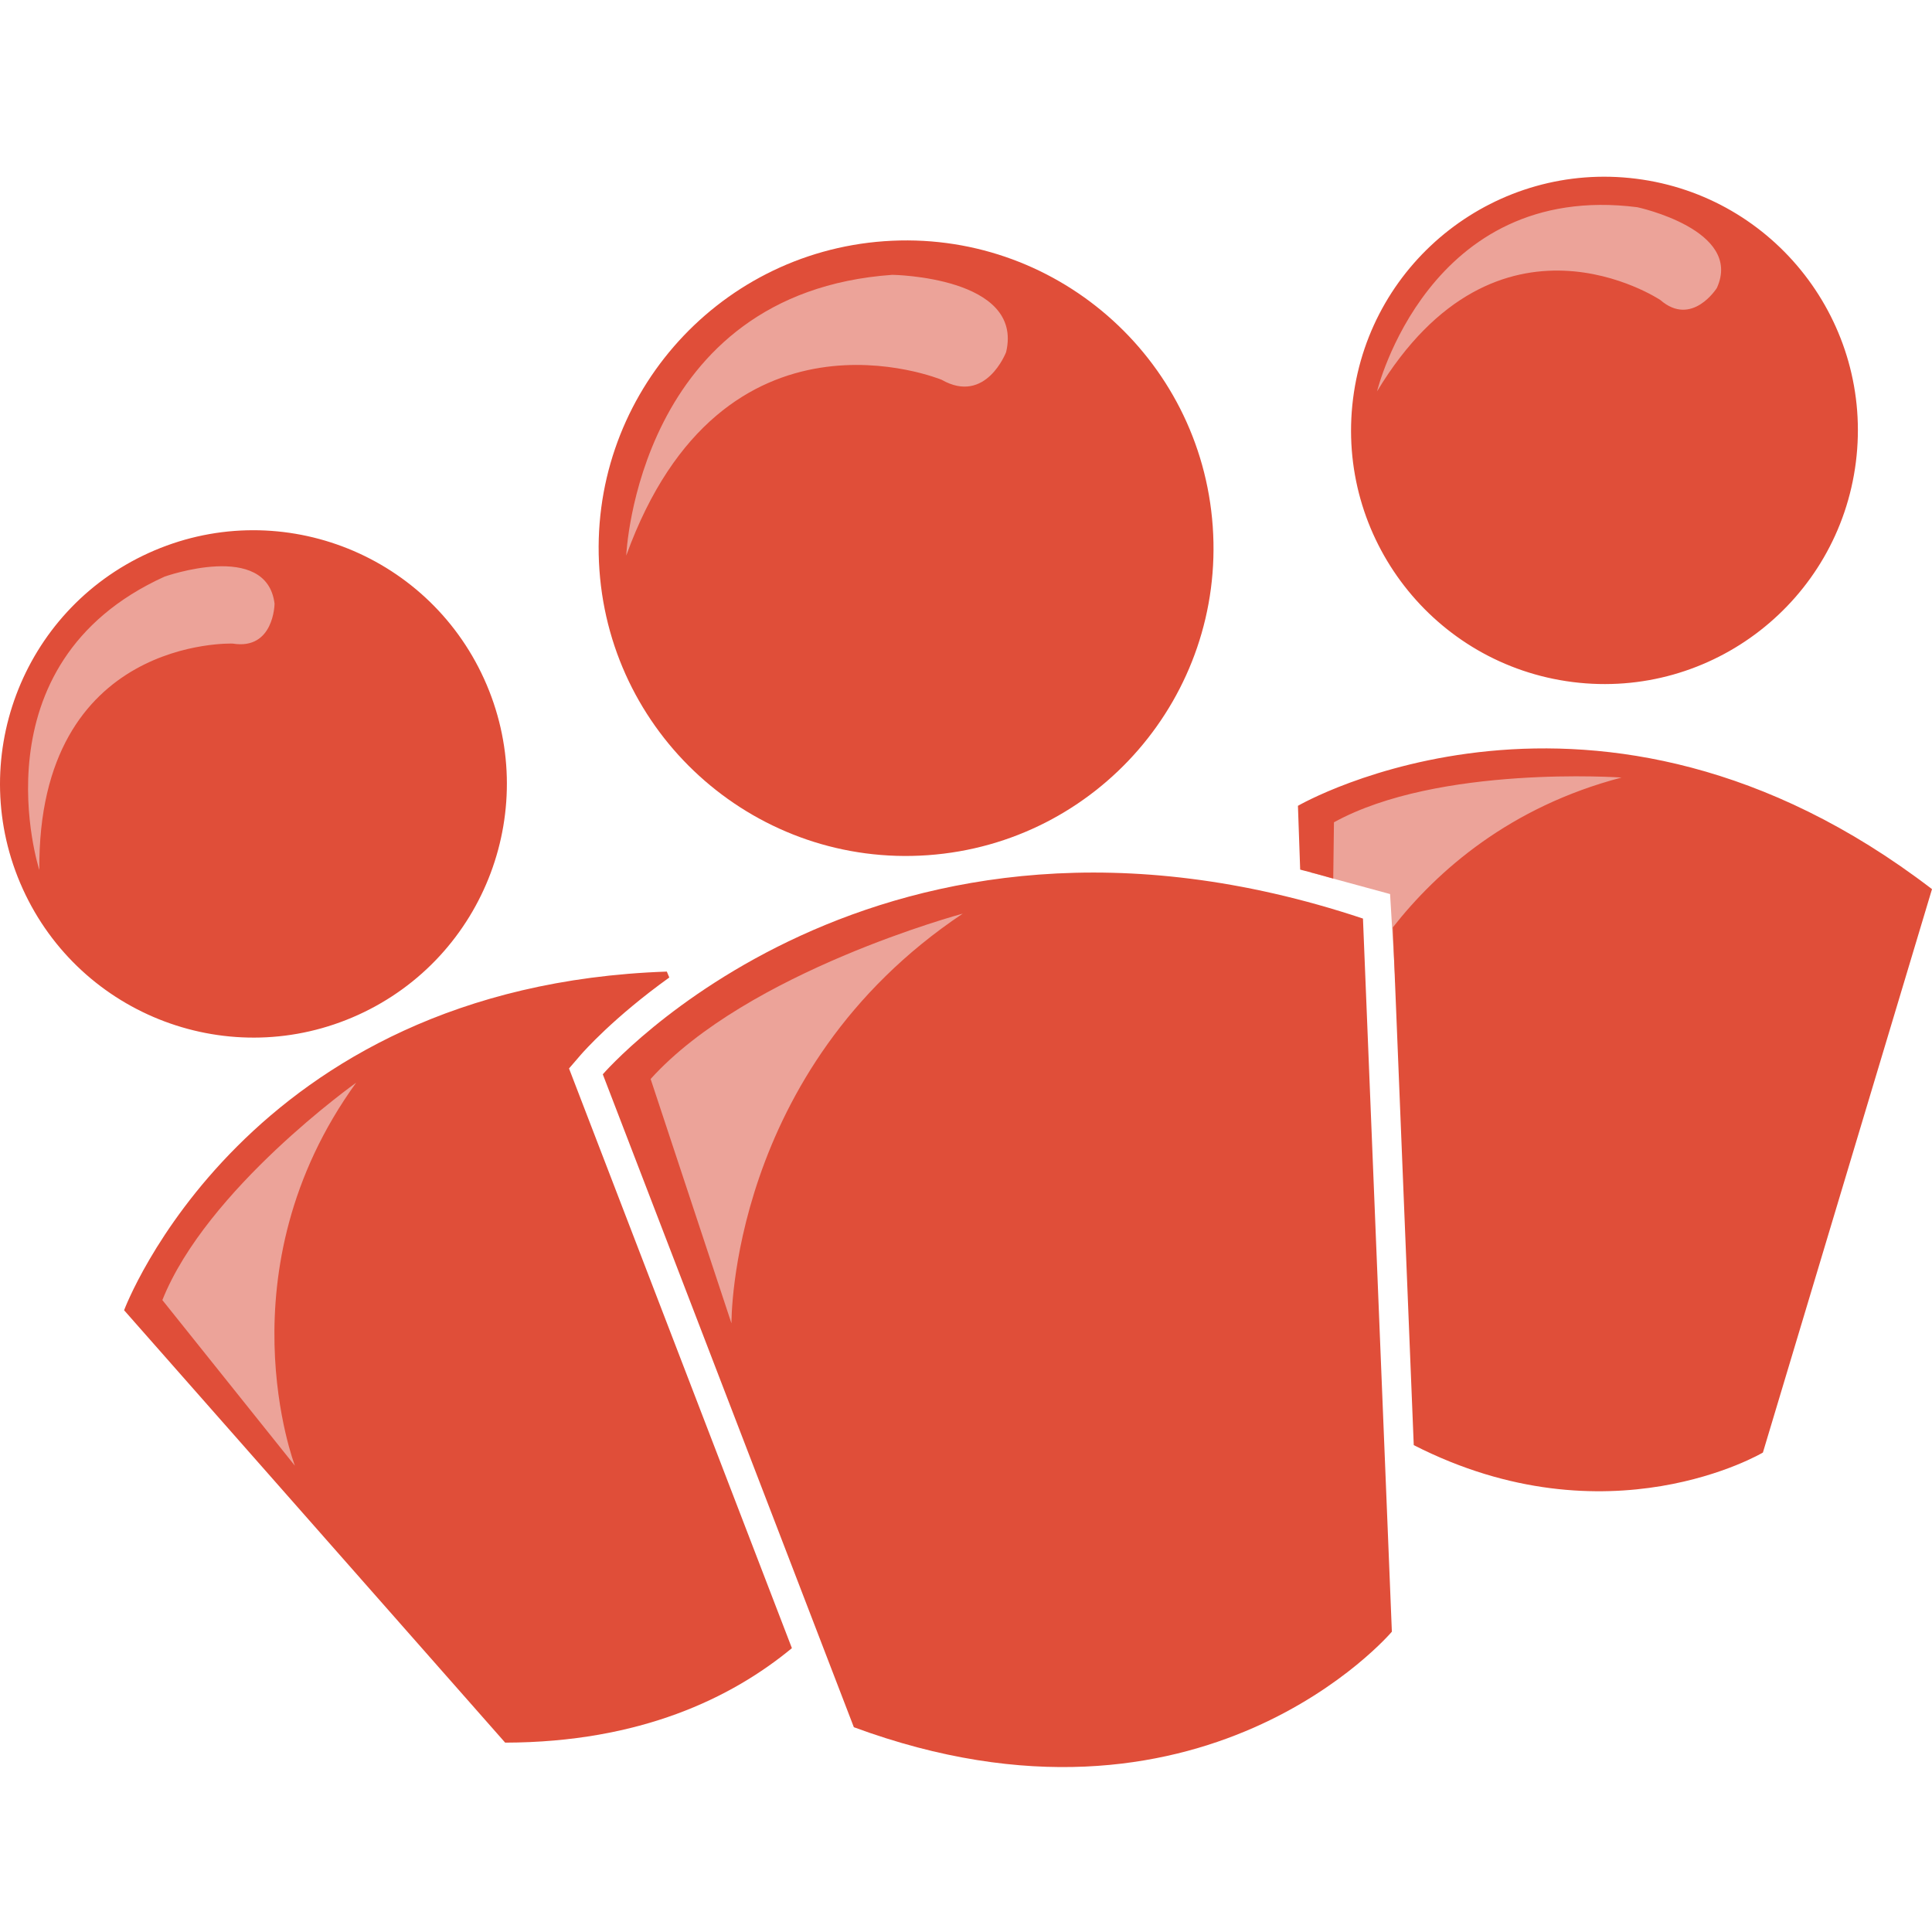
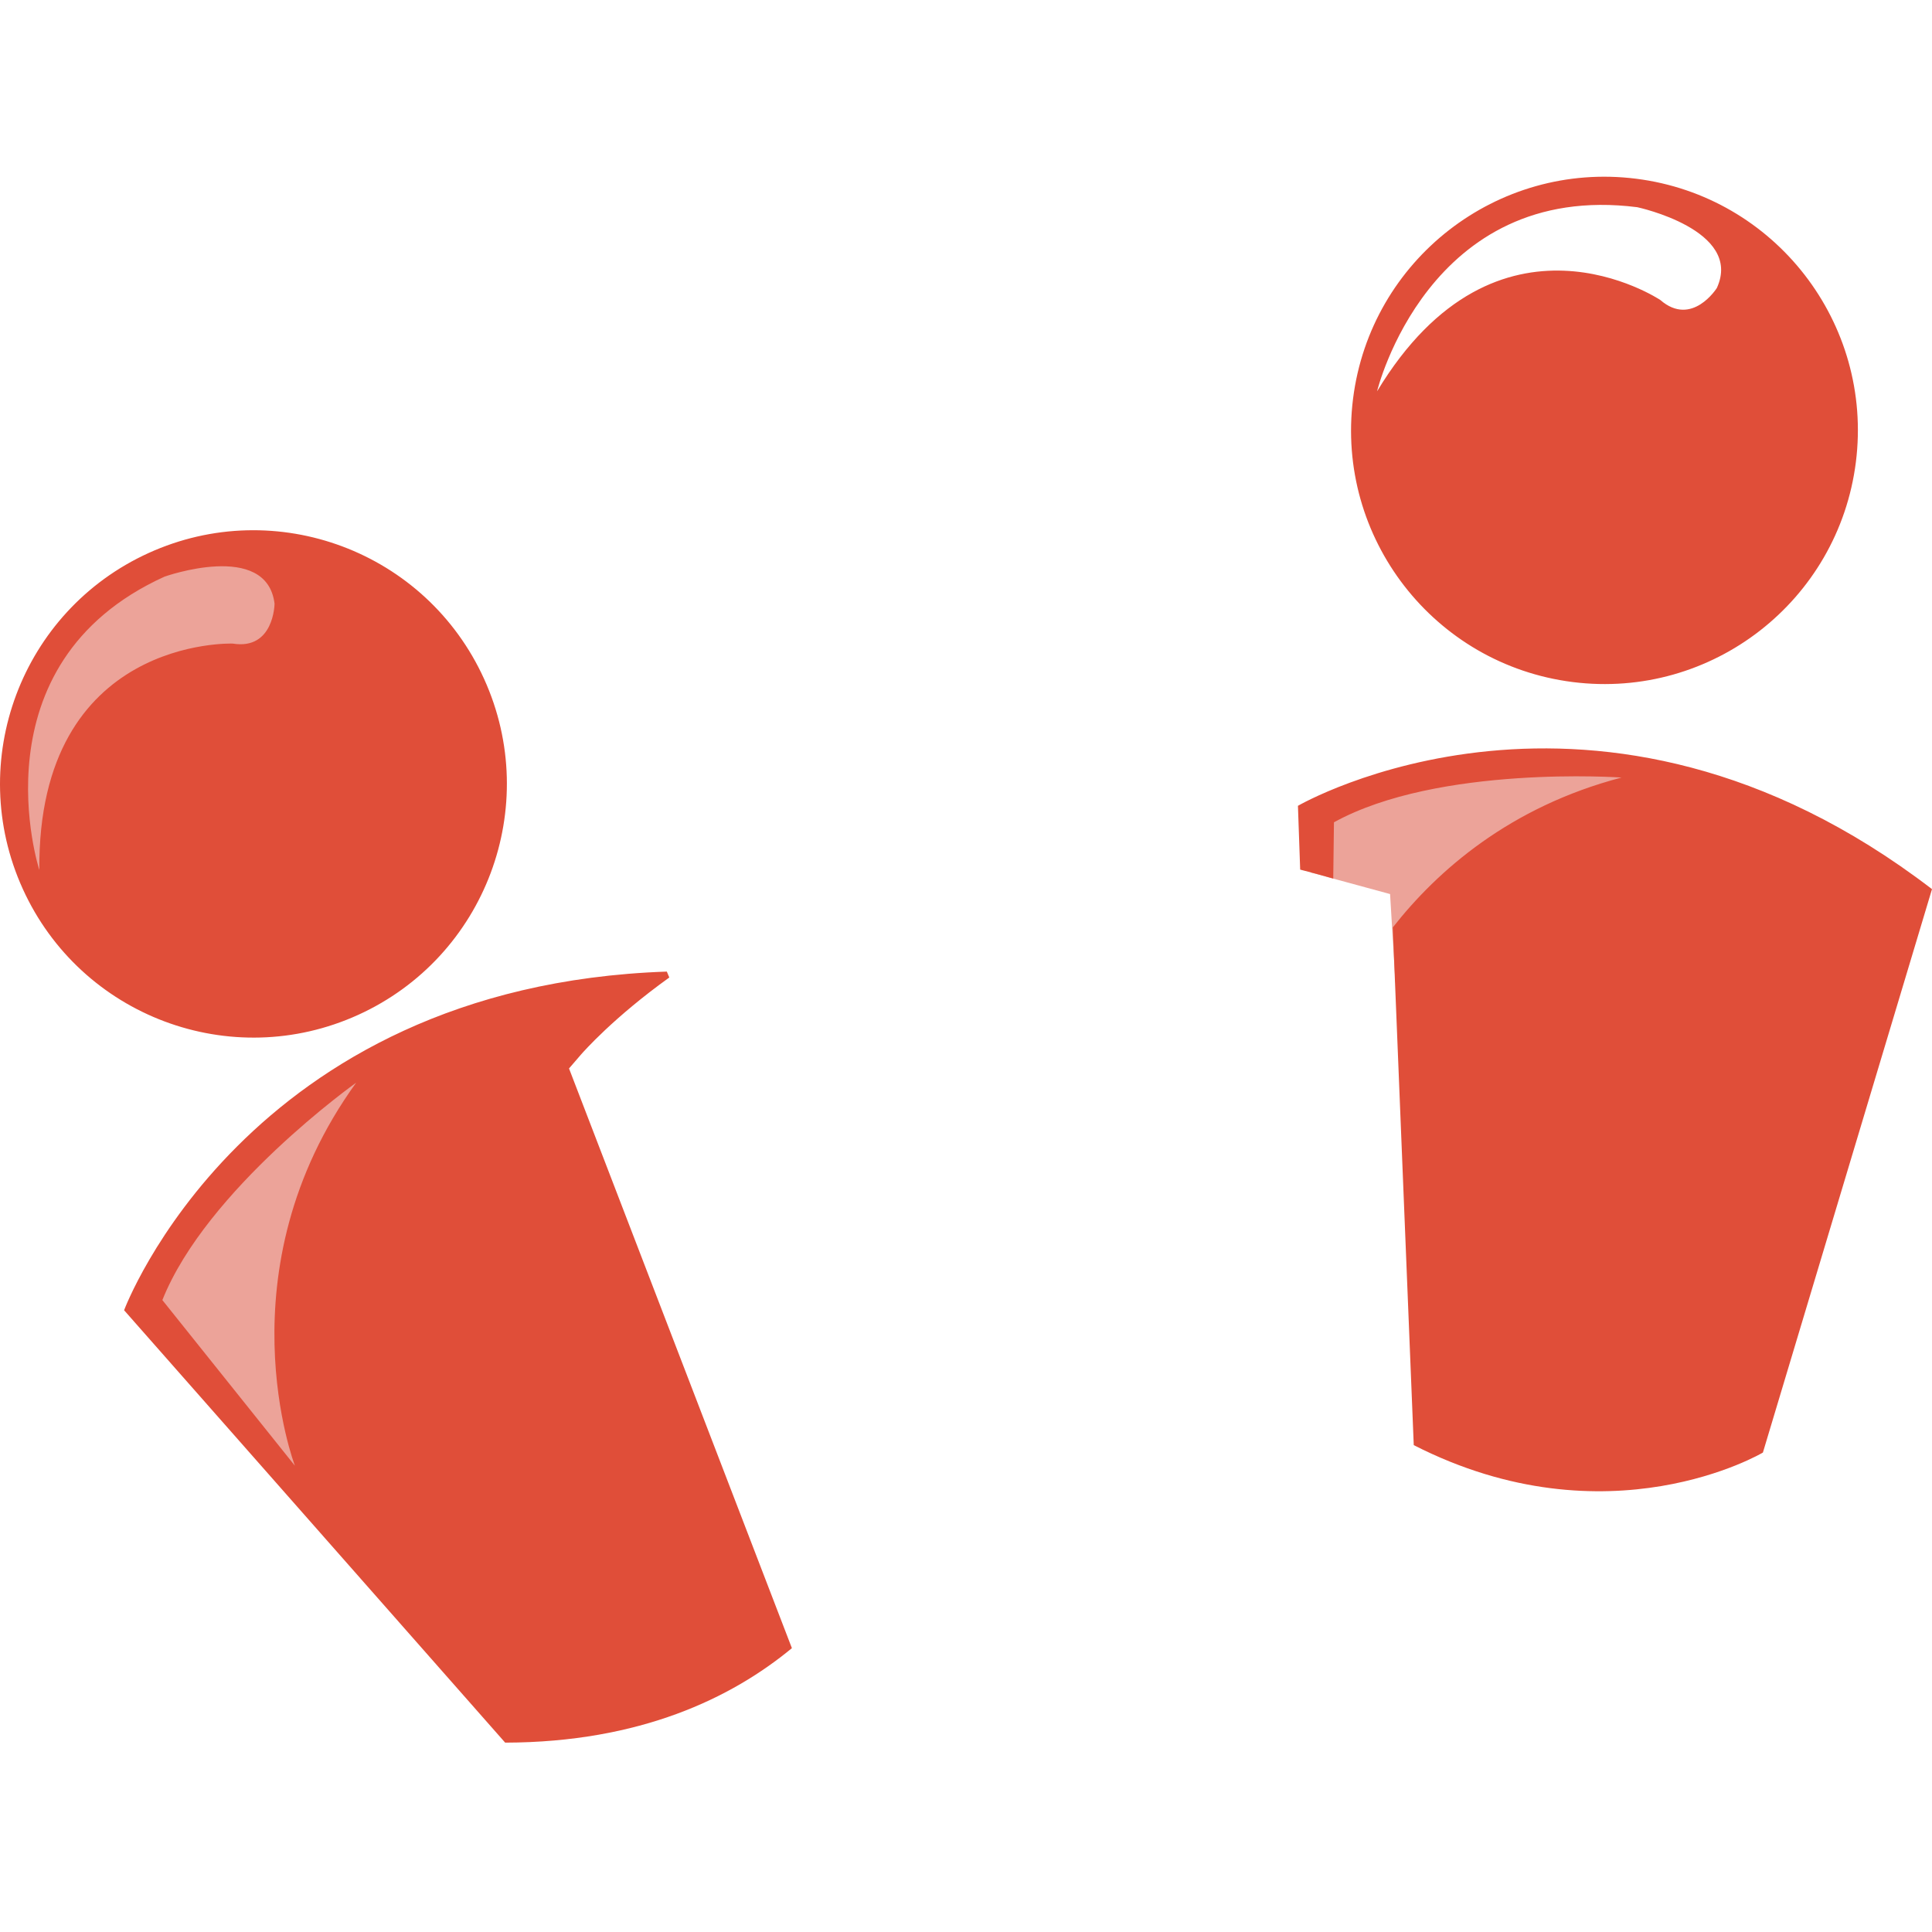
<svg xmlns="http://www.w3.org/2000/svg" width="164" height="164" viewBox="0 0 164 164">
  <g fill="none" fill-rule="evenodd" transform="translate(0 15)">
    <path fill="#ECA399" d="M133.724,41.343 C121.512,49.112 114.852,56.329 113.745,62.994 C114.19,63.217 115.069,64.18 116.383,65.884 L122.79,63.193 L127.765,68.827 L133.724,41.343 Z" transform="rotate(38 123.734 55.085)" />
    <path fill="#ECA399" d="M31.638,75.014 C19.427,82.793 12.767,90.017 11.657,96.685 C13.877,97.796 19.427,103.908 28.308,115.021 L31.638,75.014 Z" />
-     <path fill="#ECA399" d="M78.841,53.417 C62.497,65.787 53.772,75.306 52.664,81.972 C54.885,83.084 60.887,89.049 70.67,99.868 L78.841,53.417 Z" transform="rotate(22 65.753 76.642)" />
-     <ellipse cx="136.543" cy="21.671" fill="#ECA399" rx="19.982" ry="20.004" />
-     <ellipse cx="76.598" cy="31.673" fill="#ECA399" rx="24.977" ry="25.004" />
    <ellipse cx="21.977" cy="52.006" fill="#ECA399" rx="19.978" ry="20" />
    <path fill="#E04E39" fill-rule="nonzero" d="M110.177 53.402 110.367 58.818C111.301 59.053 112.235 59.308 113.174 59.578L113.234 54.802C122.115 49.906 137.646 51.003 137.646 51.003 128.159 53.488 122.008 58.911 118.228 63.727L120.008 107.671C136.523 116.098 149.646 108.302 149.646 108.302L164 60.475C135.537 38.652 110.177 53.402 110.177 53.402M138.884.171C127.098-1.313 116.342 7.047 114.855 18.847 113.373 30.644 121.725 41.413 133.511 42.898 145.297 44.38 156.052 36.019 157.539 24.223 159.02 12.424 150.667 1.656 138.884.171M140.936 10.464C140.936 10.464 127.138 1.254 116.894 18.217 116.894 18.217 121.219.339 138.981 2.589 138.983 2.589 147.991 4.513 145.737 9.446 145.737 9.446 143.628 12.799 140.936 10.464ZM48.302 75.697 49.281 74.561C49.532 74.269 52.092 71.367 56.814 67.976L56.604 67.474C20.773 68.706 10.534 96.221 10.534 96.221L42.882 132.926C54.359 132.899 62.122 129.12 67.221 124.905L48.302 75.697ZM13.783 95.359C17.536 85.933 30.233 76.906 30.233 76.906 18.687 92.869 25.033 109.42 25.033 109.42L13.783 95.359ZM41.095 42.635C36.178 31.81 23.428 27.024 12.614 31.943 1.801 36.862-2.982 49.628 1.932 60.453 6.849 71.278 19.601 76.064 30.413 71.145 41.228 66.222 46.01 53.458 41.095 42.635M19.753 39.631C19.753 39.631 3.181 39.029 3.339 58.849 3.339 58.849-2.339 41.355 13.963 33.95 13.963 33.95 22.643 30.859 23.306 36.244 23.306 36.242 23.269 40.203 19.753 39.631" />
-     <path fill="#E04E39" fill-rule="nonzero" d="M115.697 62.973C74.423 49.226 51.169 76.194 51.169 76.194L72.48 131.616C102.073 142.544 118.15 123.508 118.15 123.508L115.697 62.973ZM55.229 76.591C63.475 67.454 81.723 62.555 81.723 62.555 61.856 75.829 62.092 97.336 62.092 97.336L55.229 76.591ZM102.944 29.678C101.918 15.285 89.433 4.45 75.059 5.475 60.682 6.502 49.859 19.001 50.883 33.392 51.908 47.781 64.392 58.618 78.767 57.593 93.141 56.567 103.966 44.068 102.944 29.678M85.406 14.888C85.406 14.888 83.693 19.379 79.935 17.239 79.935 17.239 61.341 9.549 53.159 32.161 53.159 32.161 54.081 9.859 75.748 8.329 75.748 8.329 86.925 8.485 85.406 14.888" />
  </g>
</svg>